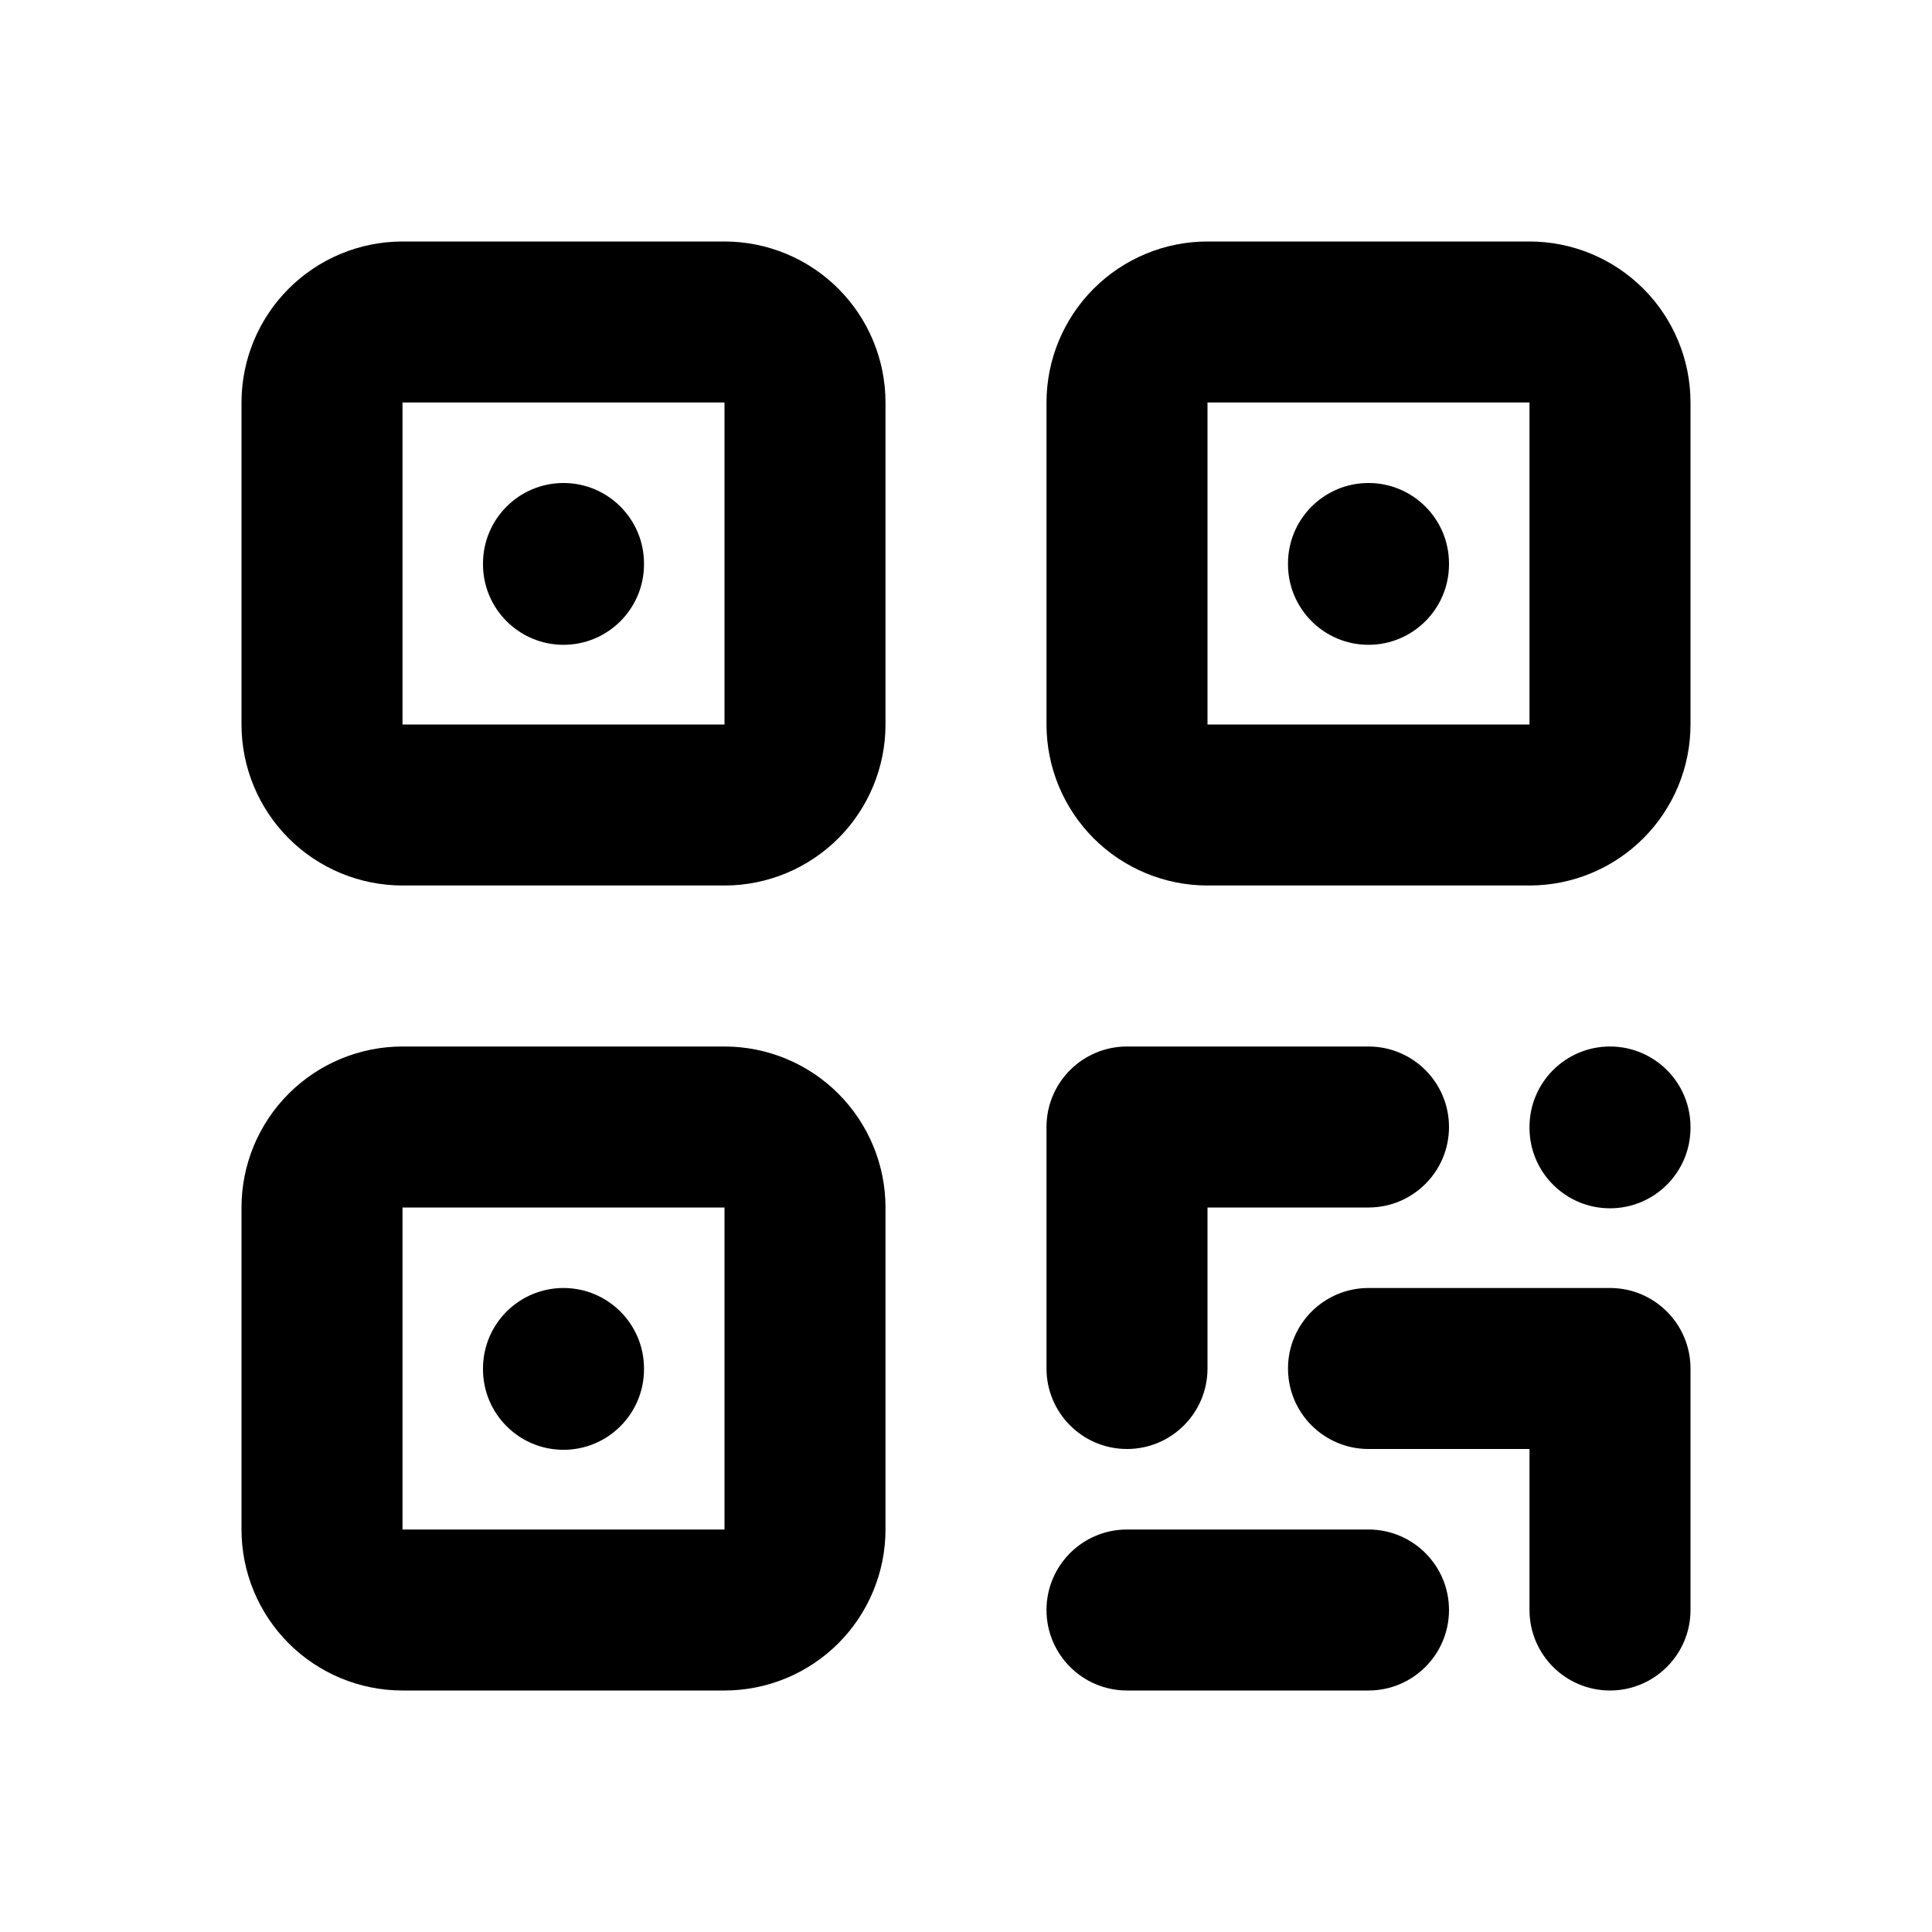
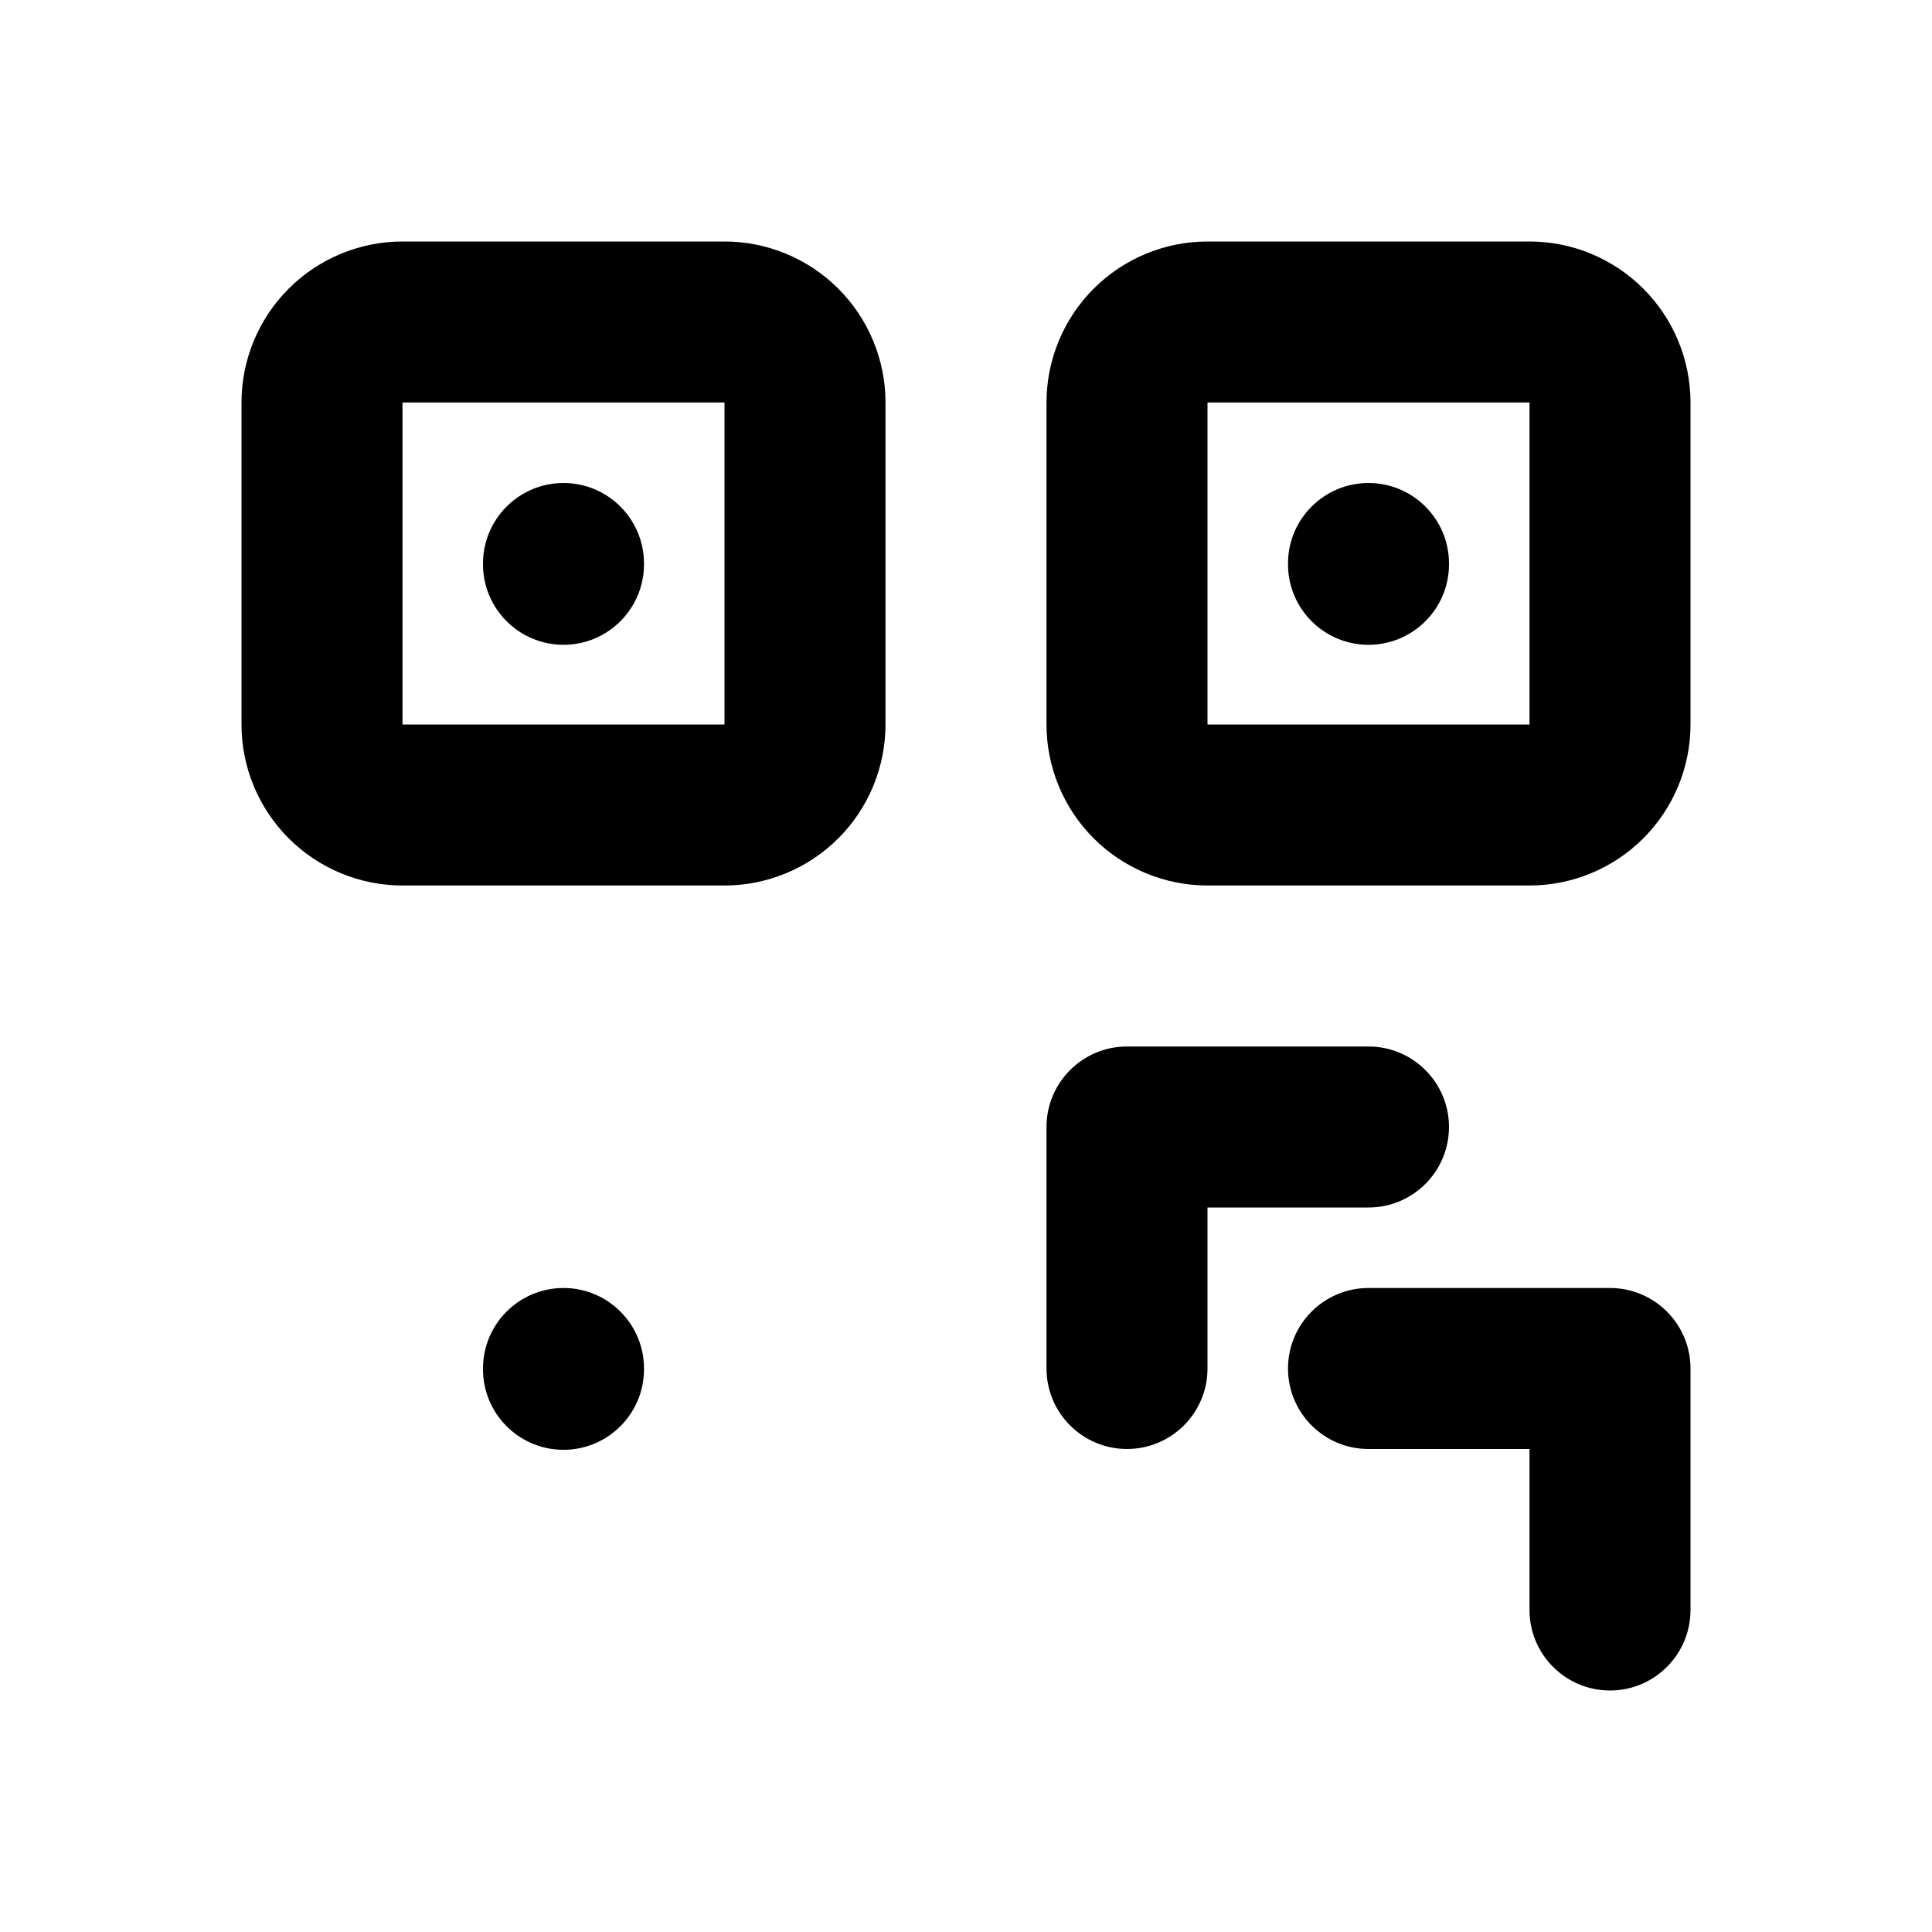
<svg xmlns="http://www.w3.org/2000/svg" width="24" height="24" viewBox="0 0 24 24" fill="none">
  <path d="M7 16C7.552 16 8 16.448 8 17V17.01C8 17.562 7.552 18.01 7 18.01C6.448 18.01 6 17.562 6 17.01V17C6 16.448 6.448 16 7 16Z" fill="black" />
-   <path fill-rule="evenodd" clip-rule="evenodd" d="M9 13C9.53 13 10.039 13.211 10.414 13.586C10.789 13.961 11 14.47 11 15V19C11 19.53 10.789 20.039 10.414 20.414C10.039 20.789 9.53 21 9 21H5C4.47 21 3.961 20.789 3.586 20.414C3.211 20.039 3 19.53 3 19V15C3 14.47 3.211 13.961 3.586 13.586C3.961 13.211 4.47 13 5 13H9ZM5 19H9V15H5V19Z" fill="black" />
-   <path d="M17 19C17.552 19 18 19.448 18 20C18 20.552 17.552 21 17 21H14C13.448 21 13 20.552 13 20C13 19.448 13.448 19 14 19H17Z" fill="black" />
  <path d="M20 16C20.552 16 21 16.448 21 17V20C21 20.552 20.552 21 20 21C19.448 21 19 20.552 19 20V18H17C16.448 18 16 17.552 16 17C16 16.448 16.448 16 17 16H20Z" fill="black" />
  <path d="M17 13C17.552 13 18 13.448 18 14C18 14.552 17.552 15 17 15H15V17C15 17.552 14.552 18 14 18C13.448 18 13 17.552 13 17V14C13 13.448 13.448 13 14 13H17Z" fill="black" />
-   <path d="M20 13C20.552 13 21 13.448 21 14V14.01C21 14.562 20.552 15.01 20 15.01C19.448 15.01 19 14.562 19 14.01V14C19 13.448 19.448 13 20 13Z" fill="black" />
  <path d="M7 6C7.552 6 8 6.448 8 7V7.01C8 7.562 7.552 8.01 7 8.01C6.448 8.01 6 7.562 6 7.01V7C6 6.448 6.448 6 7 6Z" fill="black" />
  <path fill-rule="evenodd" clip-rule="evenodd" d="M9 3C9.53 3 10.039 3.211 10.414 3.586C10.789 3.961 11 4.47 11 5V9C11 9.53 10.789 10.039 10.414 10.414C10.039 10.789 9.53 11 9 11H5C4.47 11 3.961 10.789 3.586 10.414C3.211 10.039 3 9.53 3 9V5C3 4.47 3.211 3.961 3.586 3.586C3.961 3.211 4.47 3 5 3H9ZM5 9H9V5H5V9Z" fill="black" />
  <path d="M17 6C17.552 6 18 6.448 18 7V7.01C18 7.562 17.552 8.01 17 8.01C16.448 8.01 16 7.562 16 7.01V7C16 6.448 16.448 6 17 6Z" fill="black" />
  <path fill-rule="evenodd" clip-rule="evenodd" d="M19 3C19.53 3 20.039 3.211 20.414 3.586C20.789 3.961 21 4.47 21 5V9C21 9.53 20.789 10.039 20.414 10.414C20.039 10.789 19.53 11 19 11H15C14.47 11 13.961 10.789 13.586 10.414C13.211 10.039 13 9.53 13 9V5C13 4.47 13.211 3.961 13.586 3.586C13.961 3.211 14.47 3 15 3H19ZM15 9H19V5H15V9Z" fill="black" />
</svg>